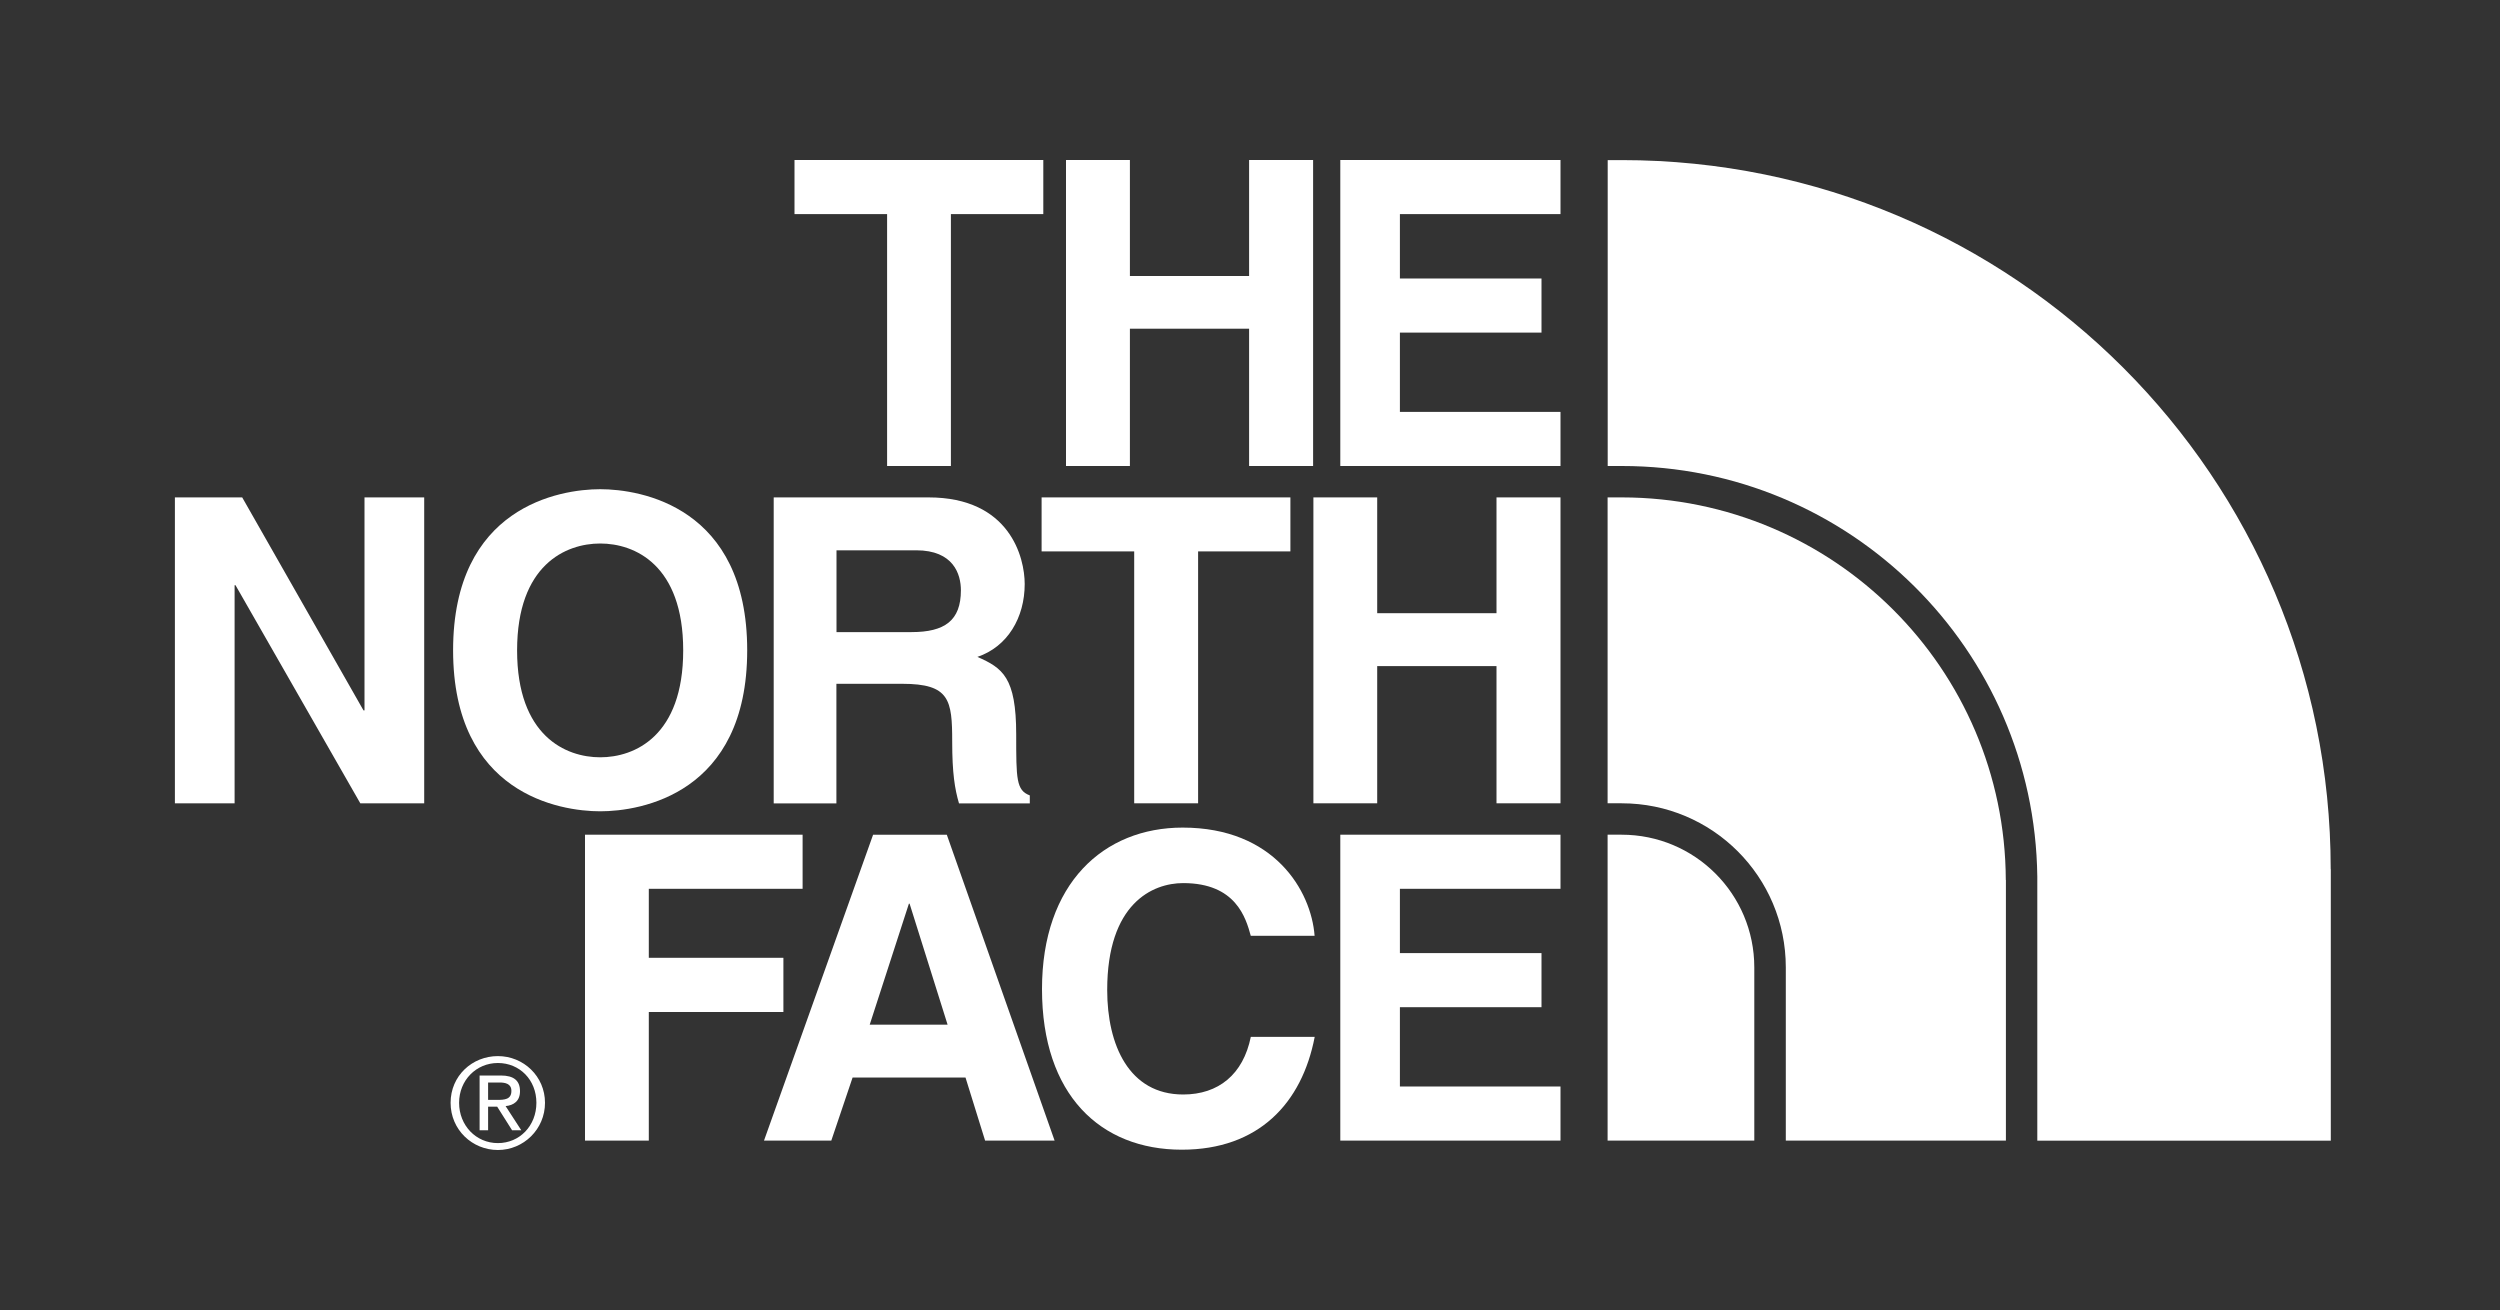
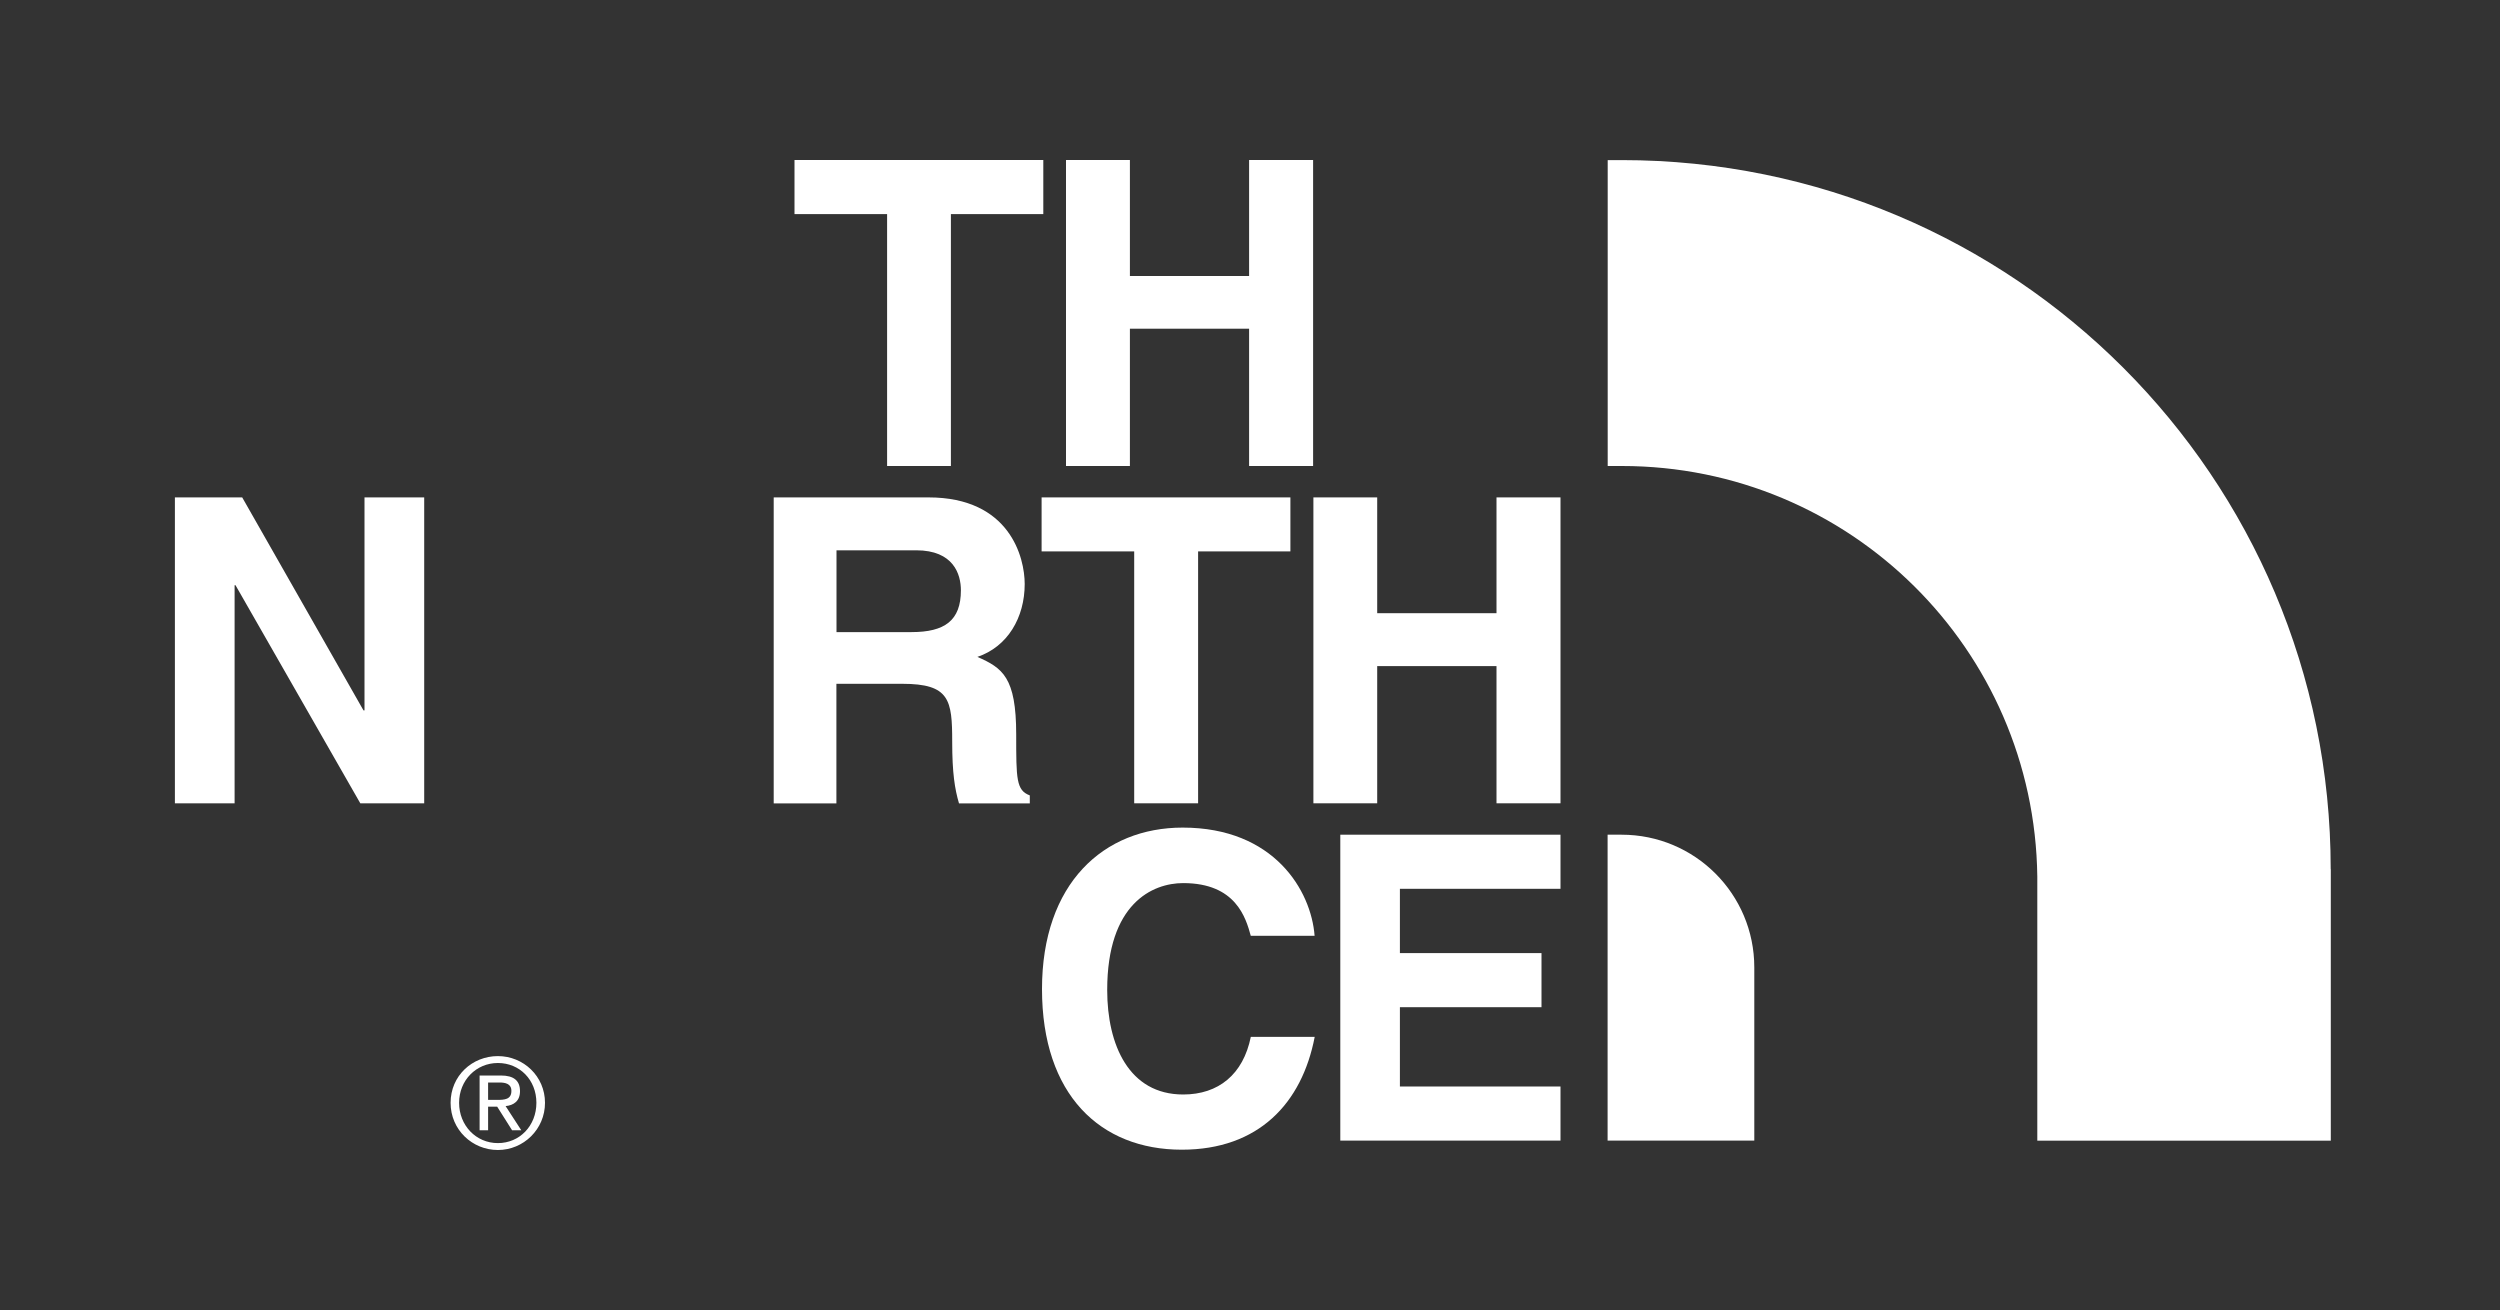
<svg xmlns="http://www.w3.org/2000/svg" id="guides" viewBox="0 0 250 131">
  <rect x="0" y="0" width="250" height="131" fill="#333333" stroke="none" />
  <defs>
    <style>.cls-1{fill:#fff;}</style>
  </defs>
  <polygon class="cls-1" points="95.09 46.6 88.71 46.6 88.71 21.41 79.45 21.41 79.45 16 104.33 16 104.33 21.41 95.09 21.41 95.09 46.6" />
  <polygon class="cls-1" points="112.99 32.87 112.99 46.6 106.6 46.6 106.6 16 112.99 16 112.99 27.6 124.91 27.6 124.91 16 131.31 16 131.31 46.6 124.91 46.6 124.91 32.87 112.99 32.87" />
-   <polygon class="cls-1" points="156.05 21.41 139.99 21.41 139.99 27.85 154.15 27.85 154.15 33.26 139.99 33.26 139.99 41.19 156.05 41.19 156.05 46.6 134.03 46.6 134.03 16 156.05 16 156.05 21.41" />
  <polygon class="cls-1" points="36.45 49.74 42.42 49.74 42.42 80.33 36.03 80.33 23.55 58.52 23.46 58.52 23.46 80.33 17.49 80.33 17.49 49.74 24.22 49.74 36.35 71.04 36.45 71.04 36.45 49.74" />
-   <path class="cls-1" d="M60.02,48.92c4.05,0,14.7,1.75,14.7,16.11s-10.65,16.1-14.7,16.1-14.71-1.75-14.71-16.1,10.66-16.11,14.71-16.11M60.02,75.73c3.46,0,8.3-2.13,8.3-10.69s-4.85-10.69-8.3-10.69-8.31,2.14-8.31,10.69,4.86,10.69,8.31,10.69" />
  <polygon class="cls-1" points="119.81 80.33 113.42 80.33 113.42 55.14 104.16 55.14 104.16 49.74 129.04 49.74 129.04 55.14 119.81 55.14 119.81 80.33" />
  <polygon class="cls-1" points="137.72 66.61 137.72 80.33 131.34 80.33 131.34 49.74 137.72 49.74 137.72 61.32 149.65 61.32 149.65 49.74 156.05 49.74 156.05 80.33 149.65 80.33 149.65 66.61 137.72 66.61" />
  <path class="cls-1" d="M77.38,49.74h15.47c8.14,0,9.62,6.01,9.62,8.66,0,3.36-1.71,6.27-4.73,7.29,2.52,1.11,3.88,2.04,3.88,7.75,0,4.47,0,5.59,1.36,6.1v.8h-7.08c-.42-1.44-.68-3.02-.68-6.17,0-4.18-.25-5.79-4.99-5.79h-6.59v11.96h-6.27v-30.59ZM91.15,63.21c3.32,0,4.94-1.15,4.94-4.18,0-1.61-.74-4-4.47-4h-7.97v8.18h7.5Z" />
-   <polygon class="cls-1" points="64.88 114.06 58.5 114.06 58.5 83.47 80.26 83.47 80.26 88.88 64.88 88.88 64.88 95.78 78.34 95.78 78.34 101.2 64.88 101.2 64.88 114.06" />
-   <path class="cls-1" d="M83.13,114.06h-6.73l10.91-30.59h7.37l10.78,30.59h-6.95l-1.96-6.31h-11.29l-2.13,6.31ZM86.97,102.47h7.79l-3.8-12.1h-.07l-3.92,12.1Z" />
  <path class="cls-1" d="M125.08,93.59c-.5-1.82-1.5-5.28-6.76-5.28-3.07,0-7.6,2.04-7.6,10.69,0,5.5,2.18,10.45,7.6,10.45,3.53,0,6-2.01,6.76-5.76h6.39c-1.28,6.65-5.62,11.28-13.29,11.28-8.14,0-13.98-5.48-13.98-16.06s6.17-16.15,14.07-16.15c9.15,0,12.85,6.31,13.19,10.82h-6.39Z" />
  <polygon class="cls-1" points="156.05 88.88 139.99 88.88 139.99 95.31 154.15 95.31 154.15 100.72 139.99 100.72 139.99 108.65 156.05 108.65 156.05 114.06 134.03 114.06 134.03 83.47 156.05 83.47 156.05 88.88" />
  <path class="cls-1" d="M49.79,105.61c2.56,0,4.71,2.02,4.71,4.67s-2.15,4.72-4.71,4.72-4.73-2.02-4.73-4.72,2.16-4.67,4.73-4.67M49.79,114.31c2.17,0,3.85-1.73,3.85-4.03s-1.68-3.98-3.85-3.98-3.88,1.73-3.88,3.98,1.68,4.03,3.88,4.03M47.96,107.55h2.12c1.31,0,1.92.52,1.92,1.57,0,.99-.63,1.41-1.44,1.49l1.57,2.42h-.92l-1.49-2.36h-.91v2.36h-.85v-5.48ZM48.81,109.99h.89c.75,0,1.44-.04,1.44-.9,0-.73-.63-.84-1.2-.84h-1.13v1.74Z" />
  <path class="cls-1" d="M233.07,86.91c0-39.19-31.71-70.9-70.9-70.9h-1.4v30.59h1.41c22.79,0,41.27,18.31,41.55,41.05h0v26.42h29.35v-27.15Z" />
  <path class="cls-1" d="M162.17,83.47h-1.41v30.59h14.67v-17.32c0-7.34-5.94-13.27-13.27-13.27" />
-   <path class="cls-1" d="M200.58,88c-.08-21.15-17.22-38.23-38.38-38.26h-1.44v30.59h1.41c9.07,0,16.41,7.34,16.41,16.41v17.32h22.01v-26.06h0Z" />
</svg>